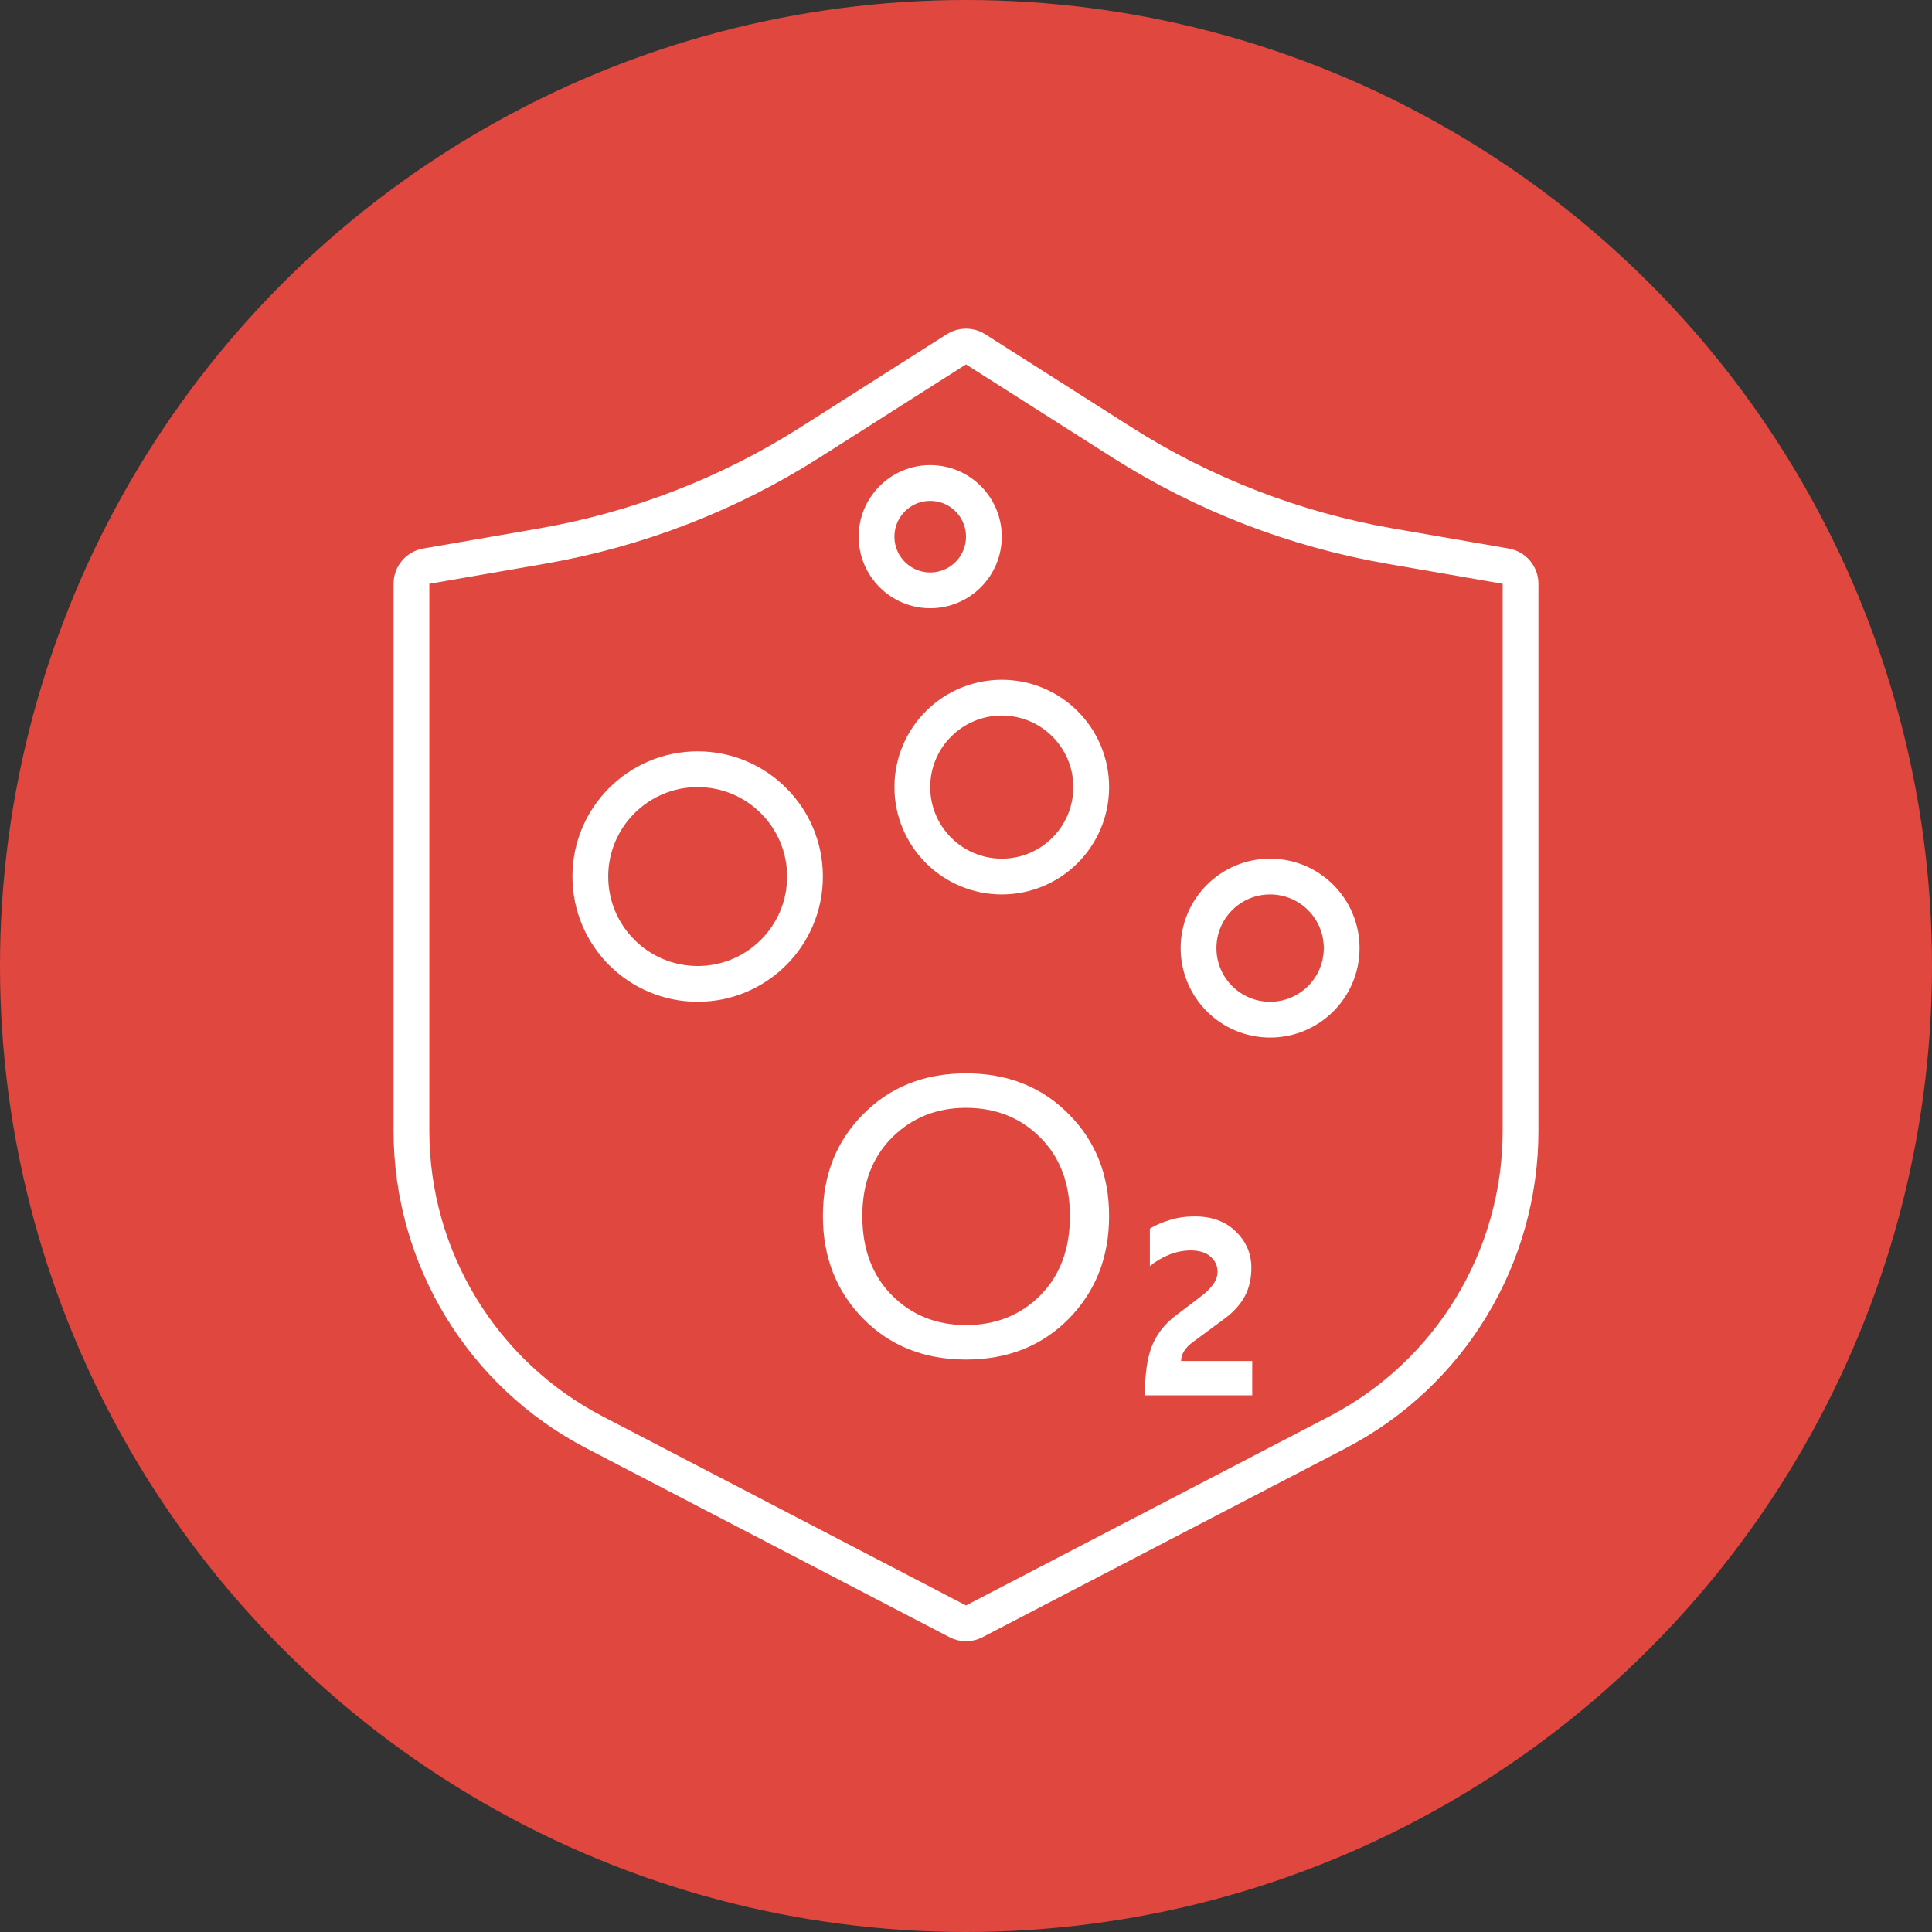
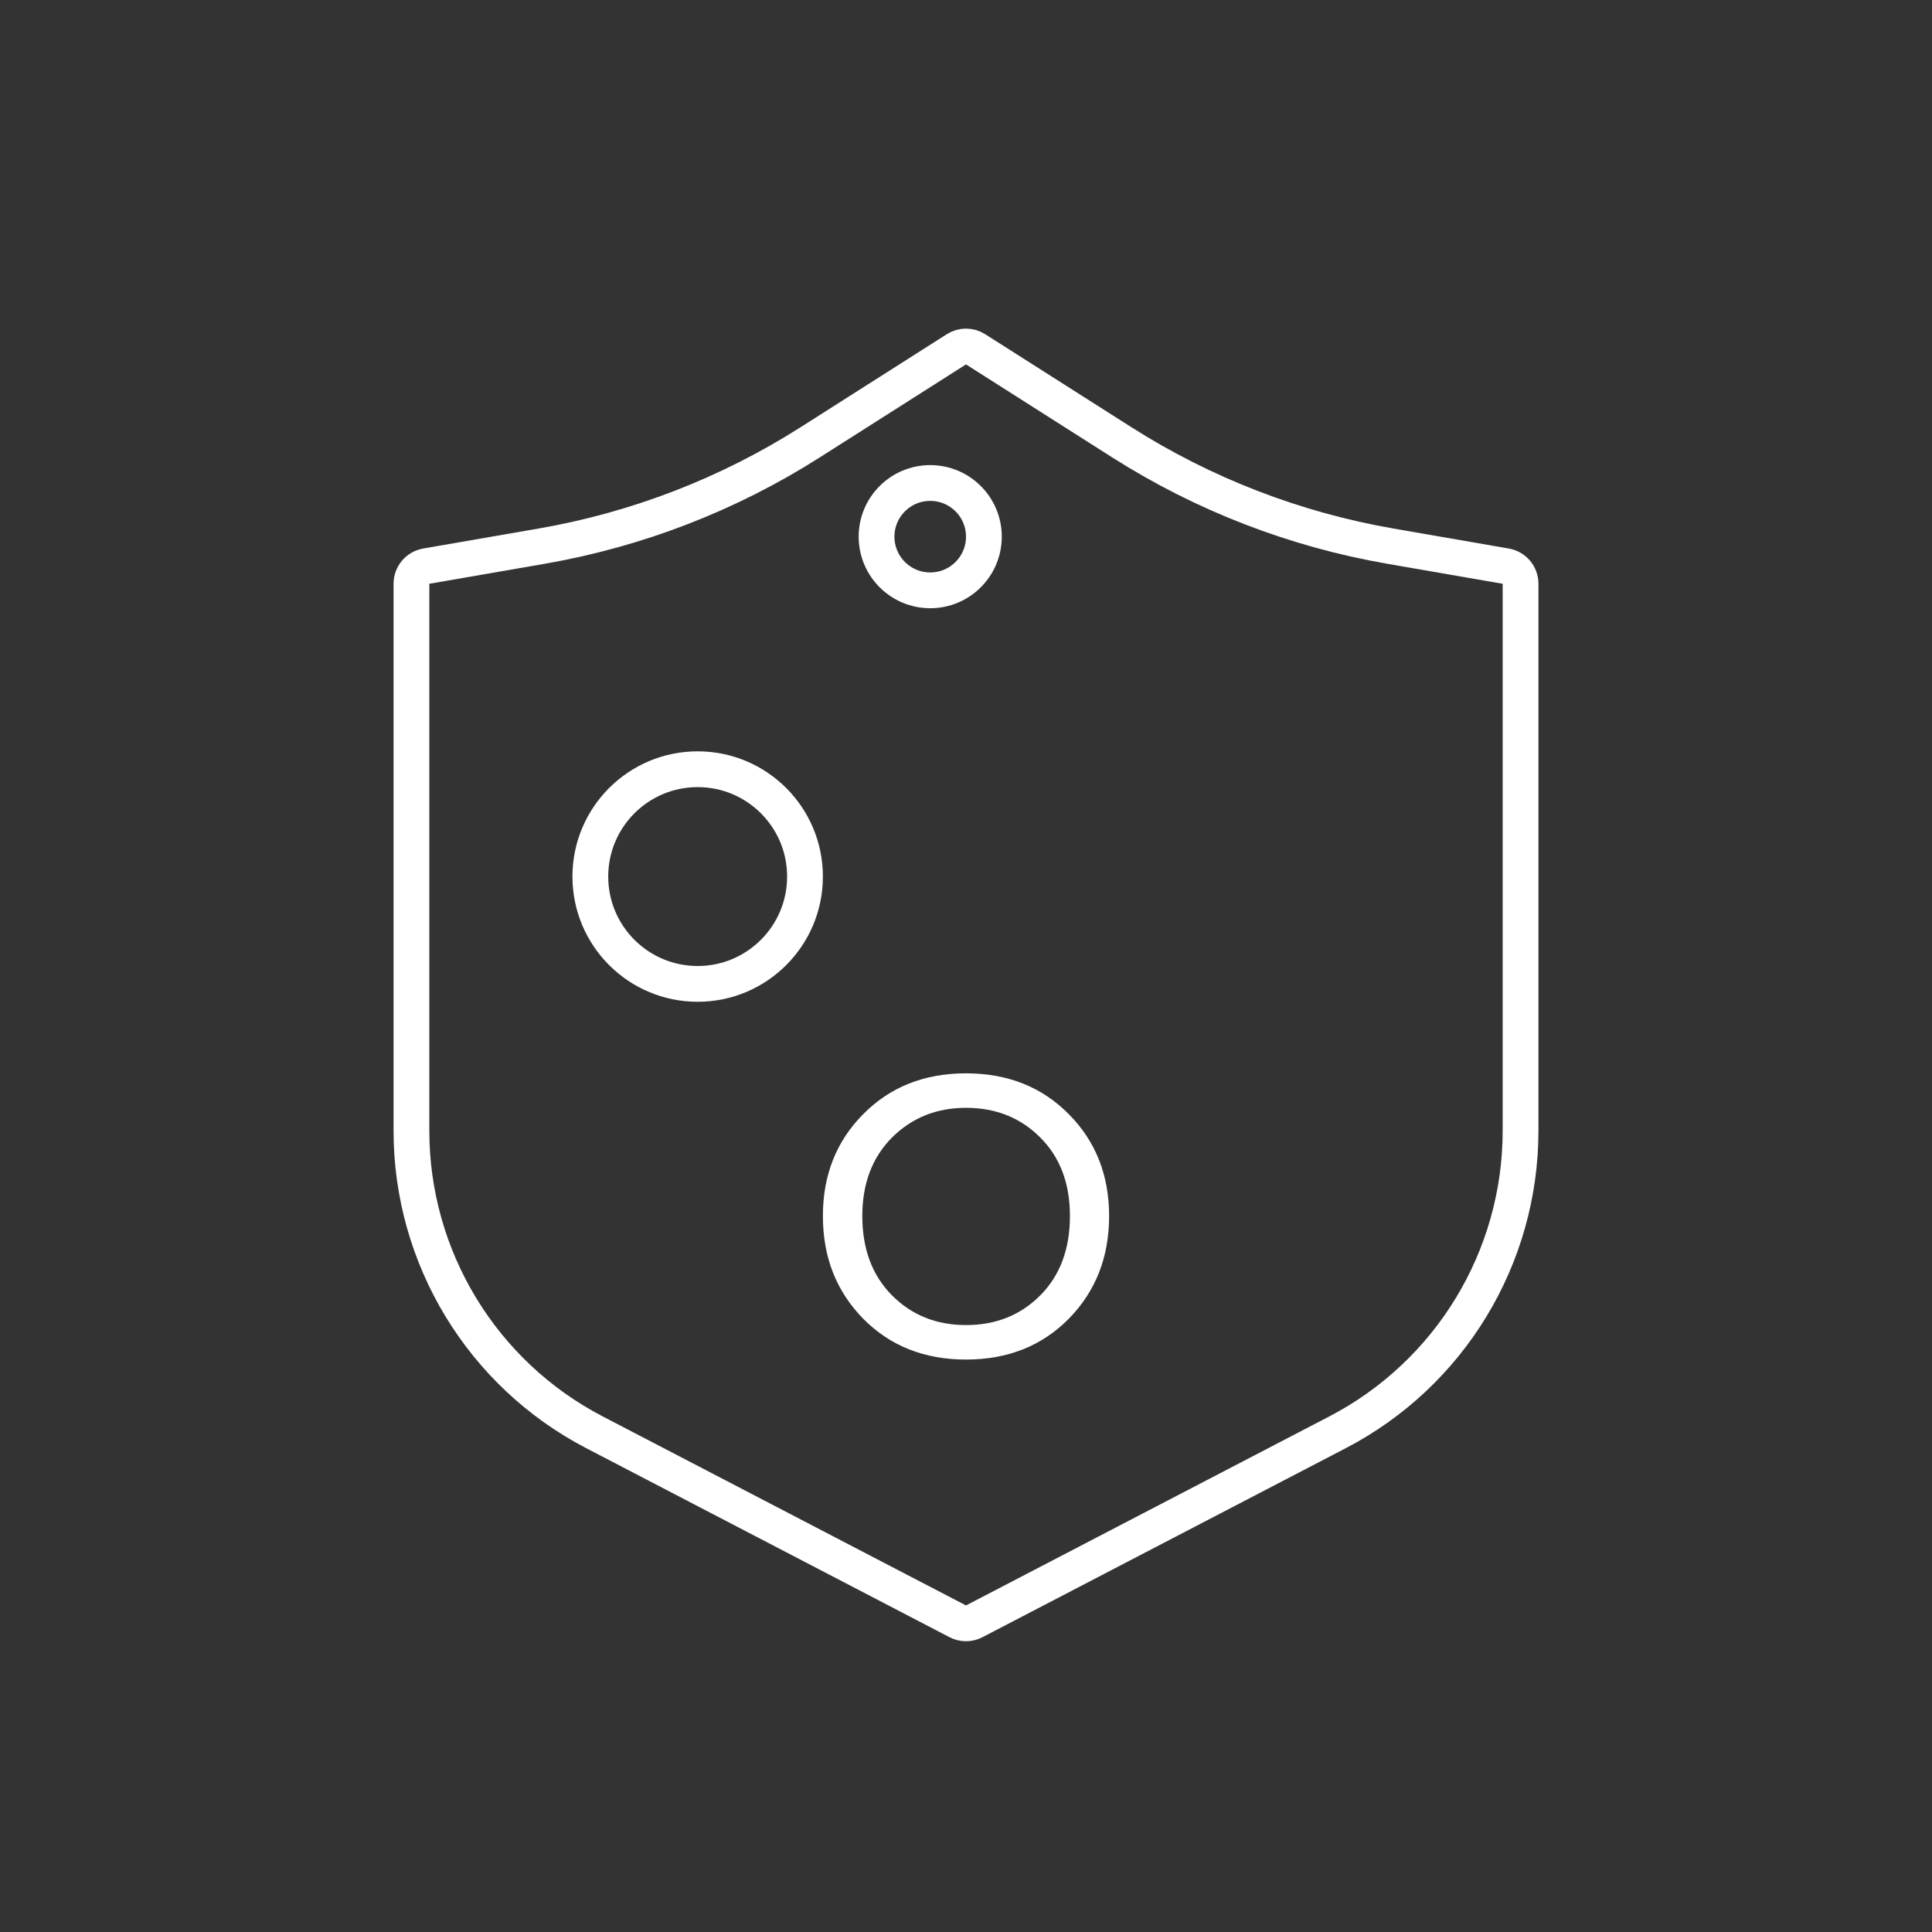
<svg xmlns="http://www.w3.org/2000/svg" width="54" height="54" viewBox="0 0 54 54" fill="none">
  <rect x="0" y="0" width="54" height="54" fill="#333333" stroke="none" />
-   <circle cx="27" cy="27" r="27" fill="#E0473F" />
  <path d="M23 33.988C23 32.847 23.375 31.898 24.126 31.142C24.877 30.381 25.835 30 27 30C28.165 30 29.123 30.381 29.874 31.142C30.625 31.898 31 32.847 31 33.988C31 35.135 30.625 36.092 29.874 36.858C29.123 37.619 28.165 38 27 38C25.835 38 24.877 37.619 24.126 36.858C23.375 36.092 23 35.135 23 33.988ZM24.102 33.988C24.102 34.909 24.378 35.647 24.929 36.203C25.48 36.758 26.171 37.036 27 37.036C27.835 37.036 28.528 36.758 29.079 36.203C29.63 35.647 29.905 34.909 29.905 33.988C29.905 33.078 29.63 32.348 29.079 31.797C28.528 31.242 27.835 30.964 27 30.964C26.176 30.964 25.486 31.242 24.929 31.797C24.378 32.353 24.102 33.083 24.102 33.988Z" fill="white" />
  <path d="M11.5 16.317C11.5 16.073 11.675 15.865 11.915 15.824L15.145 15.264C17.811 14.801 20.36 13.816 22.643 12.364L26.732 9.763C26.895 9.659 27.105 9.659 27.268 9.763L31.357 12.364C33.641 13.816 36.189 14.801 38.855 15.264L42.085 15.824C42.325 15.865 42.5 16.073 42.5 16.317V31.605C42.5 35.149 40.528 38.398 37.385 40.033L27.231 45.316C27.086 45.392 26.914 45.392 26.769 45.316L16.615 40.033C13.472 38.398 11.5 35.149 11.5 31.605V16.317Z" stroke="white" />
  <circle cx="19.5" cy="24.5" r="3" stroke="white" />
-   <circle cx="35.5" cy="26.5" r="2" stroke="white" />
-   <circle cx="28" cy="22" r="2.5" stroke="white" />
  <circle cx="26" cy="15" r="1.5" stroke="white" />
-   <path d="M32 39C32 38.426 32.063 37.974 32.189 37.644C32.318 37.312 32.533 37.027 32.837 36.79L33.618 36.196C33.752 36.087 33.854 35.981 33.923 35.878C33.994 35.774 34.03 35.662 34.03 35.544C34.03 35.375 33.964 35.234 33.831 35.12C33.699 35.006 33.517 34.95 33.284 34.95C33.077 34.95 32.873 34.99 32.672 35.072C32.47 35.154 32.293 35.26 32.139 35.39V34.342C32.279 34.253 32.458 34.174 32.675 34.106C32.892 34.035 33.133 34 33.399 34C33.875 34 34.256 34.141 34.544 34.423C34.832 34.704 34.976 35.041 34.976 35.434C34.976 35.744 34.912 36.015 34.784 36.247C34.656 36.477 34.464 36.686 34.207 36.872L33.305 37.538C33.218 37.604 33.147 37.682 33.092 37.77C33.038 37.859 33.012 37.949 33.012 38.04H35V39H32Z" fill="white" />
</svg>